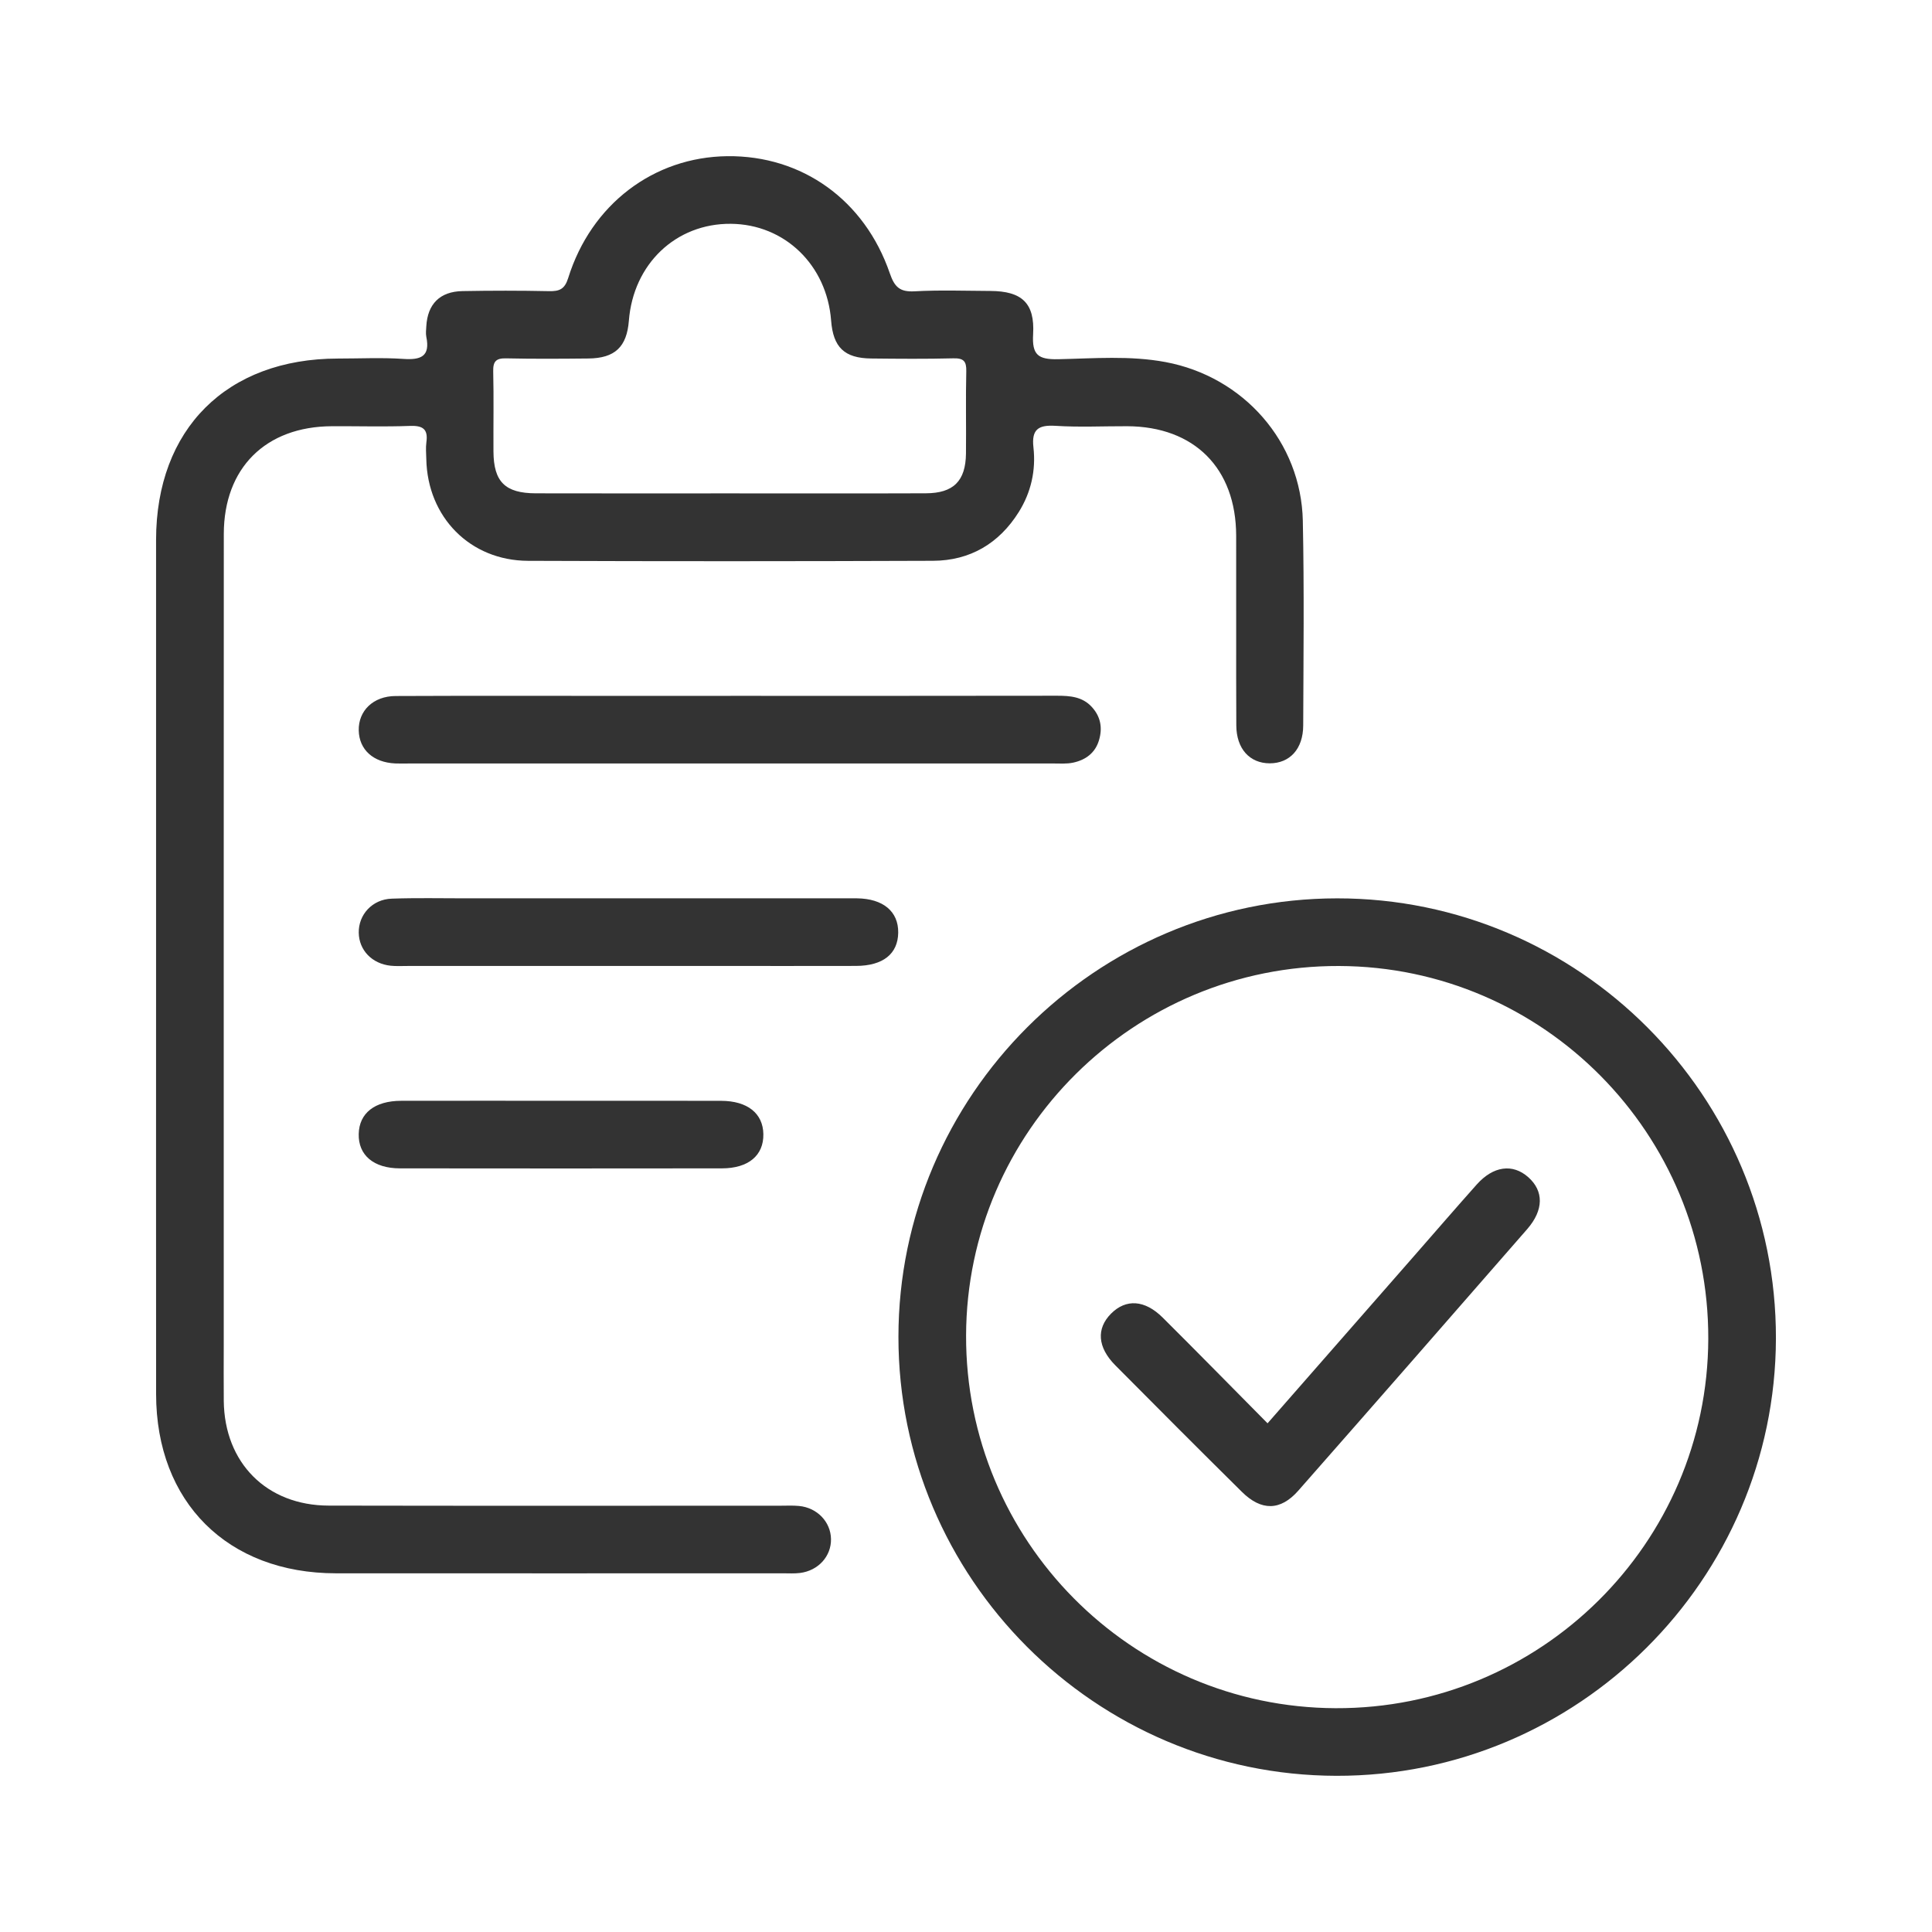
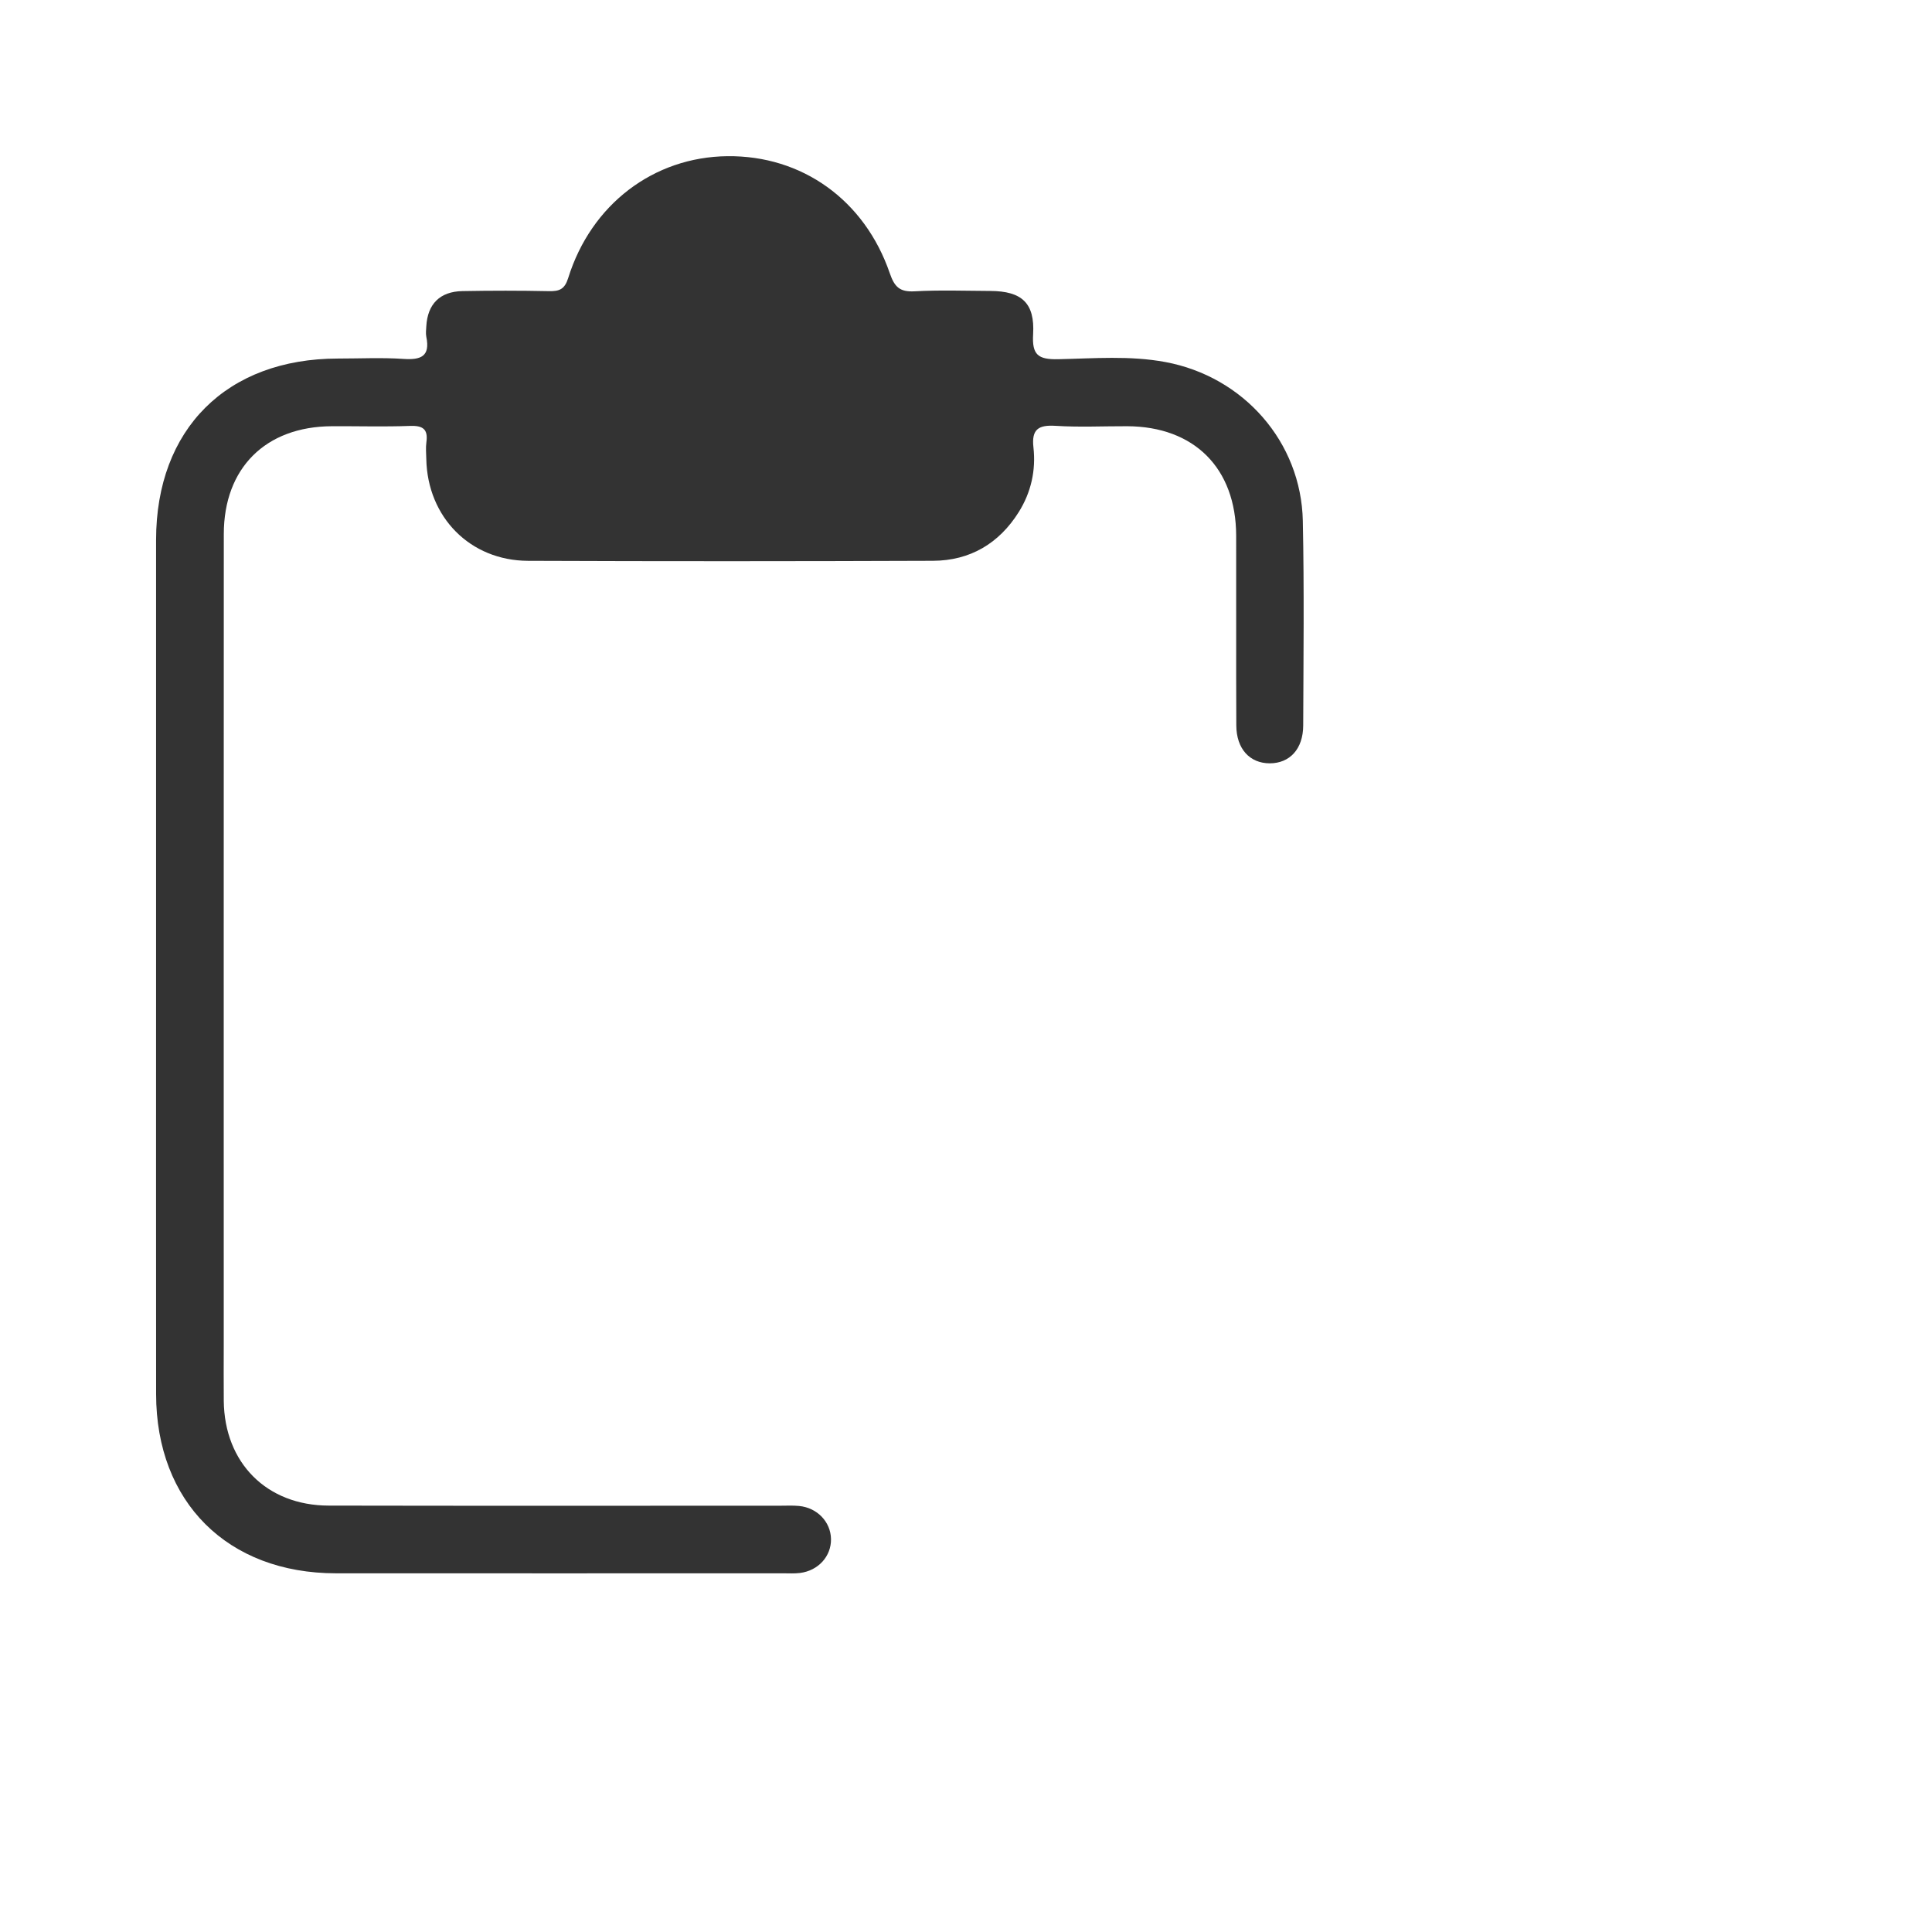
<svg xmlns="http://www.w3.org/2000/svg" id="Layer_1" data-name="Layer 1" viewBox="0 0 70 70">
  <defs>
    <style>
      .cls-1 {
        fill: #333;
        stroke-width: 0px;
      }
    </style>
  </defs>
-   <path class="cls-1" d="M26.469,25.212c3.943,0,7.887.003,11.83-.004.473,0,.917.033,1.259.406.321.35.394.758.261,1.205-.137.463-.484.713-.928.811-.244.054-.506.032-.76.032-7.785.001-15.57.001-23.354.001-.153,0-.306.005-.458-.002-.796-.037-1.303-.497-1.321-1.192-.018-.714.524-1.248,1.336-1.251,2.697-.012,5.393-.005,8.09-.005,1.348,0,2.697,0,4.045,0Z" />
-   <path class="cls-1" d="M22.775,34.999c-2.67,0-5.34,0-8.01,0-.203,0-.409.012-.61-.009-.678-.072-1.147-.563-1.157-1.196-.01-.657.491-1.209,1.193-1.234.889-.032,1.78-.012,2.67-.012,4.577,0,9.154,0,13.732,0,.153,0,.305-.002.458,0,.946.012,1.502.475,1.493,1.243-.01.77-.55,1.203-1.529,1.206-1.704.005-3.407.001-5.111.001h-3.128Z" />
-   <path class="cls-1" d="M20.408,39.884c1.906,0,3.812-.003,5.718.001.956.002,1.521.454,1.532,1.209.012.77-.541,1.237-1.502,1.238-3.888.005-7.777.005-11.665,0-.954-.001-1.512-.479-1.494-1.246.017-.755.579-1.2,1.539-1.202,1.957-.004,3.914-.001,5.871-.001Z" />
-   <path class="cls-1" d="M47.204,18.875c-.06-2.864-2.149-5.229-4.977-5.757-1.291-.241-2.593-.13-3.886-.103-.733.015-.953-.159-.909-.907.066-1.131-.413-1.56-1.548-1.566-.917-.005-1.836-.037-2.75.013-.528.029-.723-.154-.893-.649-.914-2.664-3.186-4.277-5.888-4.247-2.67.03-4.933,1.743-5.766,4.414-.128.411-.321.484-.698.476-1.044-.022-2.089-.021-3.133-.002-.817.015-1.264.468-1.31,1.274-.007.127-.024.259,0,.381.148.716-.2.845-.831.802-.786-.053-1.578-.013-2.368-.013-4.032.003-6.59,2.552-6.592,6.572-.002,5.12,0,10.239,0,15.359,0,5.196-.003,10.392.001,15.588.003,3.915,2.589,6.492,6.517,6.494,5.4.004,10.801,0,16.201,0,.204,0,.41.013.611-.012.666-.084,1.135-.607,1.124-1.231-.011-.621-.501-1.135-1.159-1.197-.227-.022-.458-.009-.687-.009-5.451,0-10.903.007-16.354-.004-2.249-.005-3.777-1.549-3.801-3.793-.007-.688-.001-1.375-.001-2.063,0-9.781-.003-19.562.002-29.343.001-2.395,1.515-3.898,3.915-3.909.942-.005,1.886.024,2.827-.011.465-.017.666.11.598.592-.028.2-.007.407-.003.611.043,2.1,1.584,3.676,3.683,3.685,4.891.02,9.782.017,14.673-.001,1.345-.005,2.397-.627,3.111-1.768.445-.711.624-1.509.531-2.34-.074-.655.179-.821.801-.782.863.055,1.731.011,2.597.014,2.432.011,3.941,1.523,3.947,3.964.006,2.292-.006,4.585.005,6.877.004.849.487,1.372,1.211,1.373.726,0,1.21-.52,1.213-1.37.009-2.471.038-4.942-.014-7.412ZM34.999,16.432c-.011.995-.452,1.438-1.453,1.441-2.394.009-4.788.003-7.181.003-2.317,0-4.635.004-6.952-.002-1.112-.003-1.527-.417-1.534-1.514-.006-.967.014-1.935-.009-2.902-.009-.366.103-.482.47-.474.993.022,1.986.015,2.979.005.962-.01,1.391-.42,1.466-1.368.161-2.061,1.706-3.528,3.695-3.512,1.95.016,3.48,1.493,3.633,3.507.074.968.481,1.363,1.452,1.373.993.011,1.987.019,2.979-.006.37-.009.475.105.466.47-.024.993,0,1.986-.011,2.979Z" />
-   <path class="cls-1" d="M48.442,32.549c-8.741.007-15.886,7.15-15.89,15.886-.004,8.744,7.123,15.888,15.868,15.906,8.746.018,15.904-7.103,15.925-15.845.021-8.782-7.131-15.954-15.903-15.947ZM48.388,61.891c-7.413-.031-13.408-6.08-13.385-13.507.022-7.398,6.09-13.408,13.512-13.384,7.406.024,13.402,6.08,13.379,13.511-.023,7.41-6.081,13.411-13.506,13.38Z" />
-   <path class="cls-1" d="M45.926,51.569c1.798-2.053,3.556-4.06,5.314-6.068.754-.861,1.502-1.729,2.264-2.583.601-.674,1.304-.765,1.866-.268.565.5.569,1.188-.038,1.885-2.758,3.164-5.521,6.324-8.294,9.476-.643.731-1.336.74-2.04.044-1.538-1.521-3.066-3.052-4.589-4.588-.648-.653-.691-1.332-.153-1.872.539-.541,1.22-.504,1.872.145,1.262,1.255,2.508,2.527,3.797,3.828Z" />
+   <path class="cls-1" d="M47.204,18.875c-.06-2.864-2.149-5.229-4.977-5.757-1.291-.241-2.593-.13-3.886-.103-.733.015-.953-.159-.909-.907.066-1.131-.413-1.56-1.548-1.566-.917-.005-1.836-.037-2.75.013-.528.029-.723-.154-.893-.649-.914-2.664-3.186-4.277-5.888-4.247-2.67.03-4.933,1.743-5.766,4.414-.128.411-.321.484-.698.476-1.044-.022-2.089-.021-3.133-.002-.817.015-1.264.468-1.31,1.274-.007.127-.024.259,0,.381.148.716-.2.845-.831.802-.786-.053-1.578-.013-2.368-.013-4.032.003-6.59,2.552-6.592,6.572-.002,5.12,0,10.239,0,15.359,0,5.196-.003,10.392.001,15.588.003,3.915,2.589,6.492,6.517,6.494,5.4.004,10.801,0,16.201,0,.204,0,.41.013.611-.012.666-.084,1.135-.607,1.124-1.231-.011-.621-.501-1.135-1.159-1.197-.227-.022-.458-.009-.687-.009-5.451,0-10.903.007-16.354-.004-2.249-.005-3.777-1.549-3.801-3.793-.007-.688-.001-1.375-.001-2.063,0-9.781-.003-19.562.002-29.343.001-2.395,1.515-3.898,3.915-3.909.942-.005,1.886.024,2.827-.011.465-.017.666.11.598.592-.028.2-.007.407-.003.611.043,2.1,1.584,3.676,3.683,3.685,4.891.02,9.782.017,14.673-.001,1.345-.005,2.397-.627,3.111-1.768.445-.711.624-1.509.531-2.34-.074-.655.179-.821.801-.782.863.055,1.731.011,2.597.014,2.432.011,3.941,1.523,3.947,3.964.006,2.292-.006,4.585.005,6.877.004.849.487,1.372,1.211,1.373.726,0,1.21-.52,1.213-1.37.009-2.471.038-4.942-.014-7.412ZM34.999,16.432Z" />
</svg>